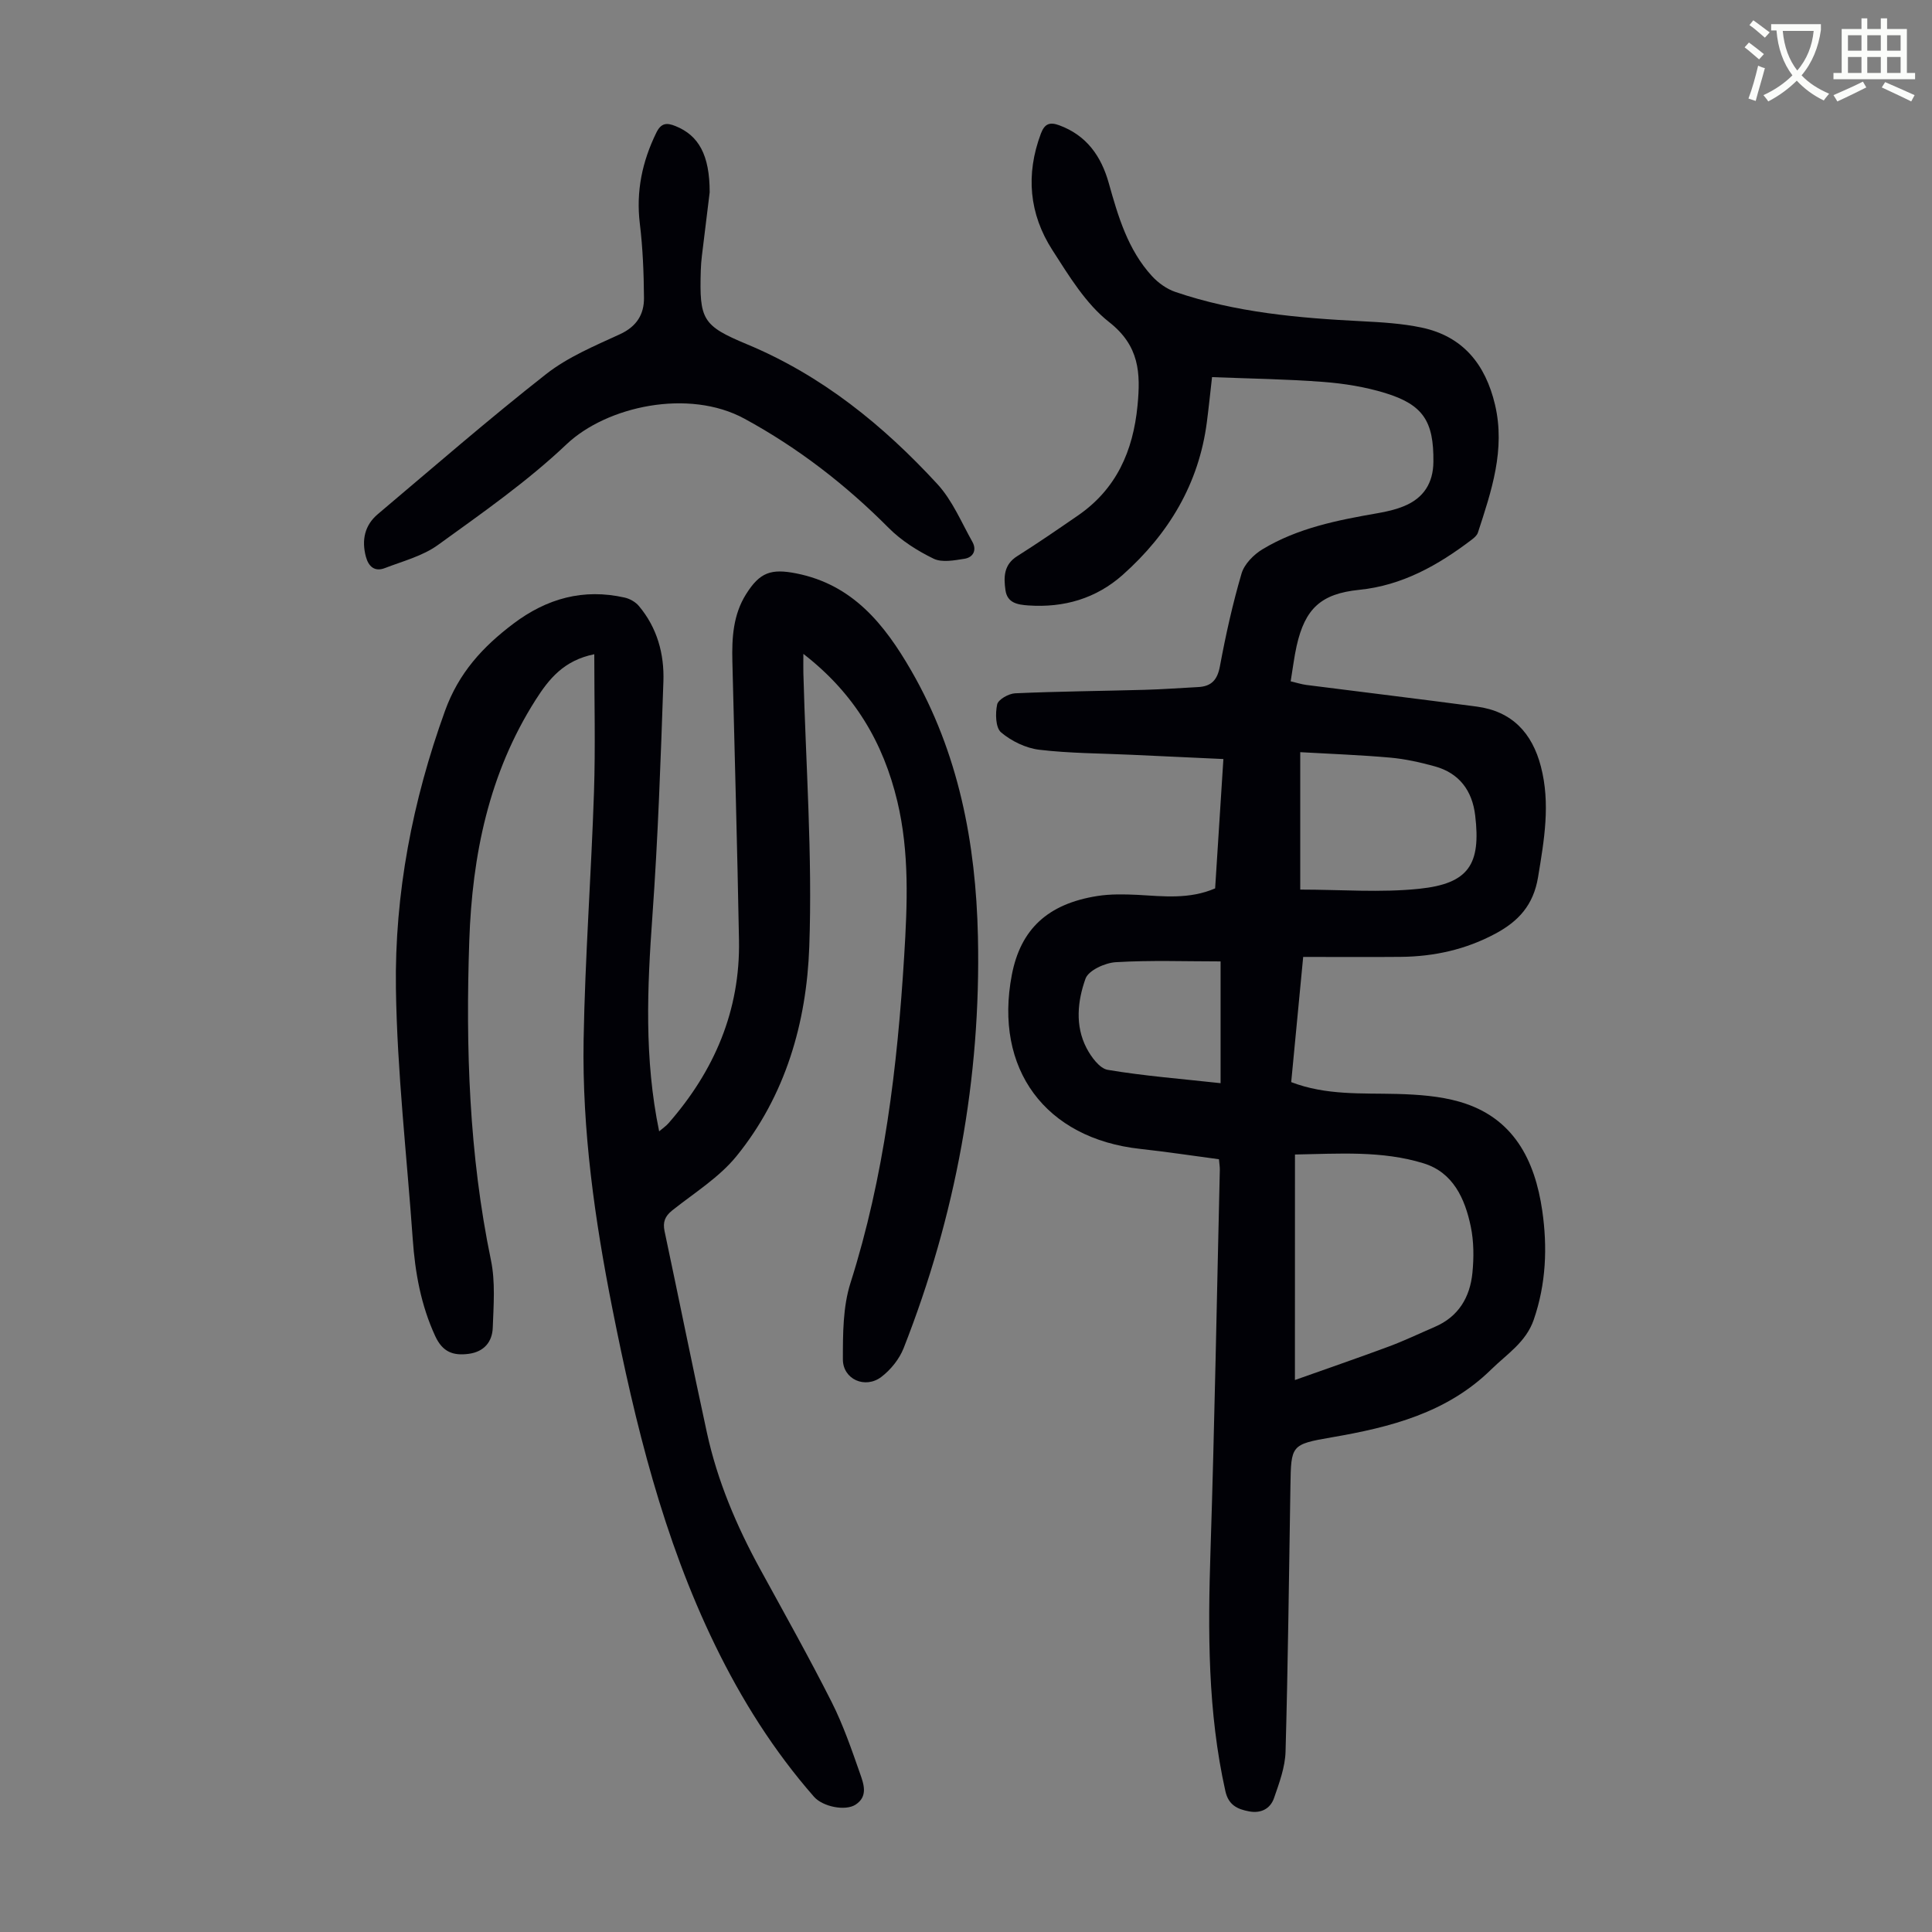
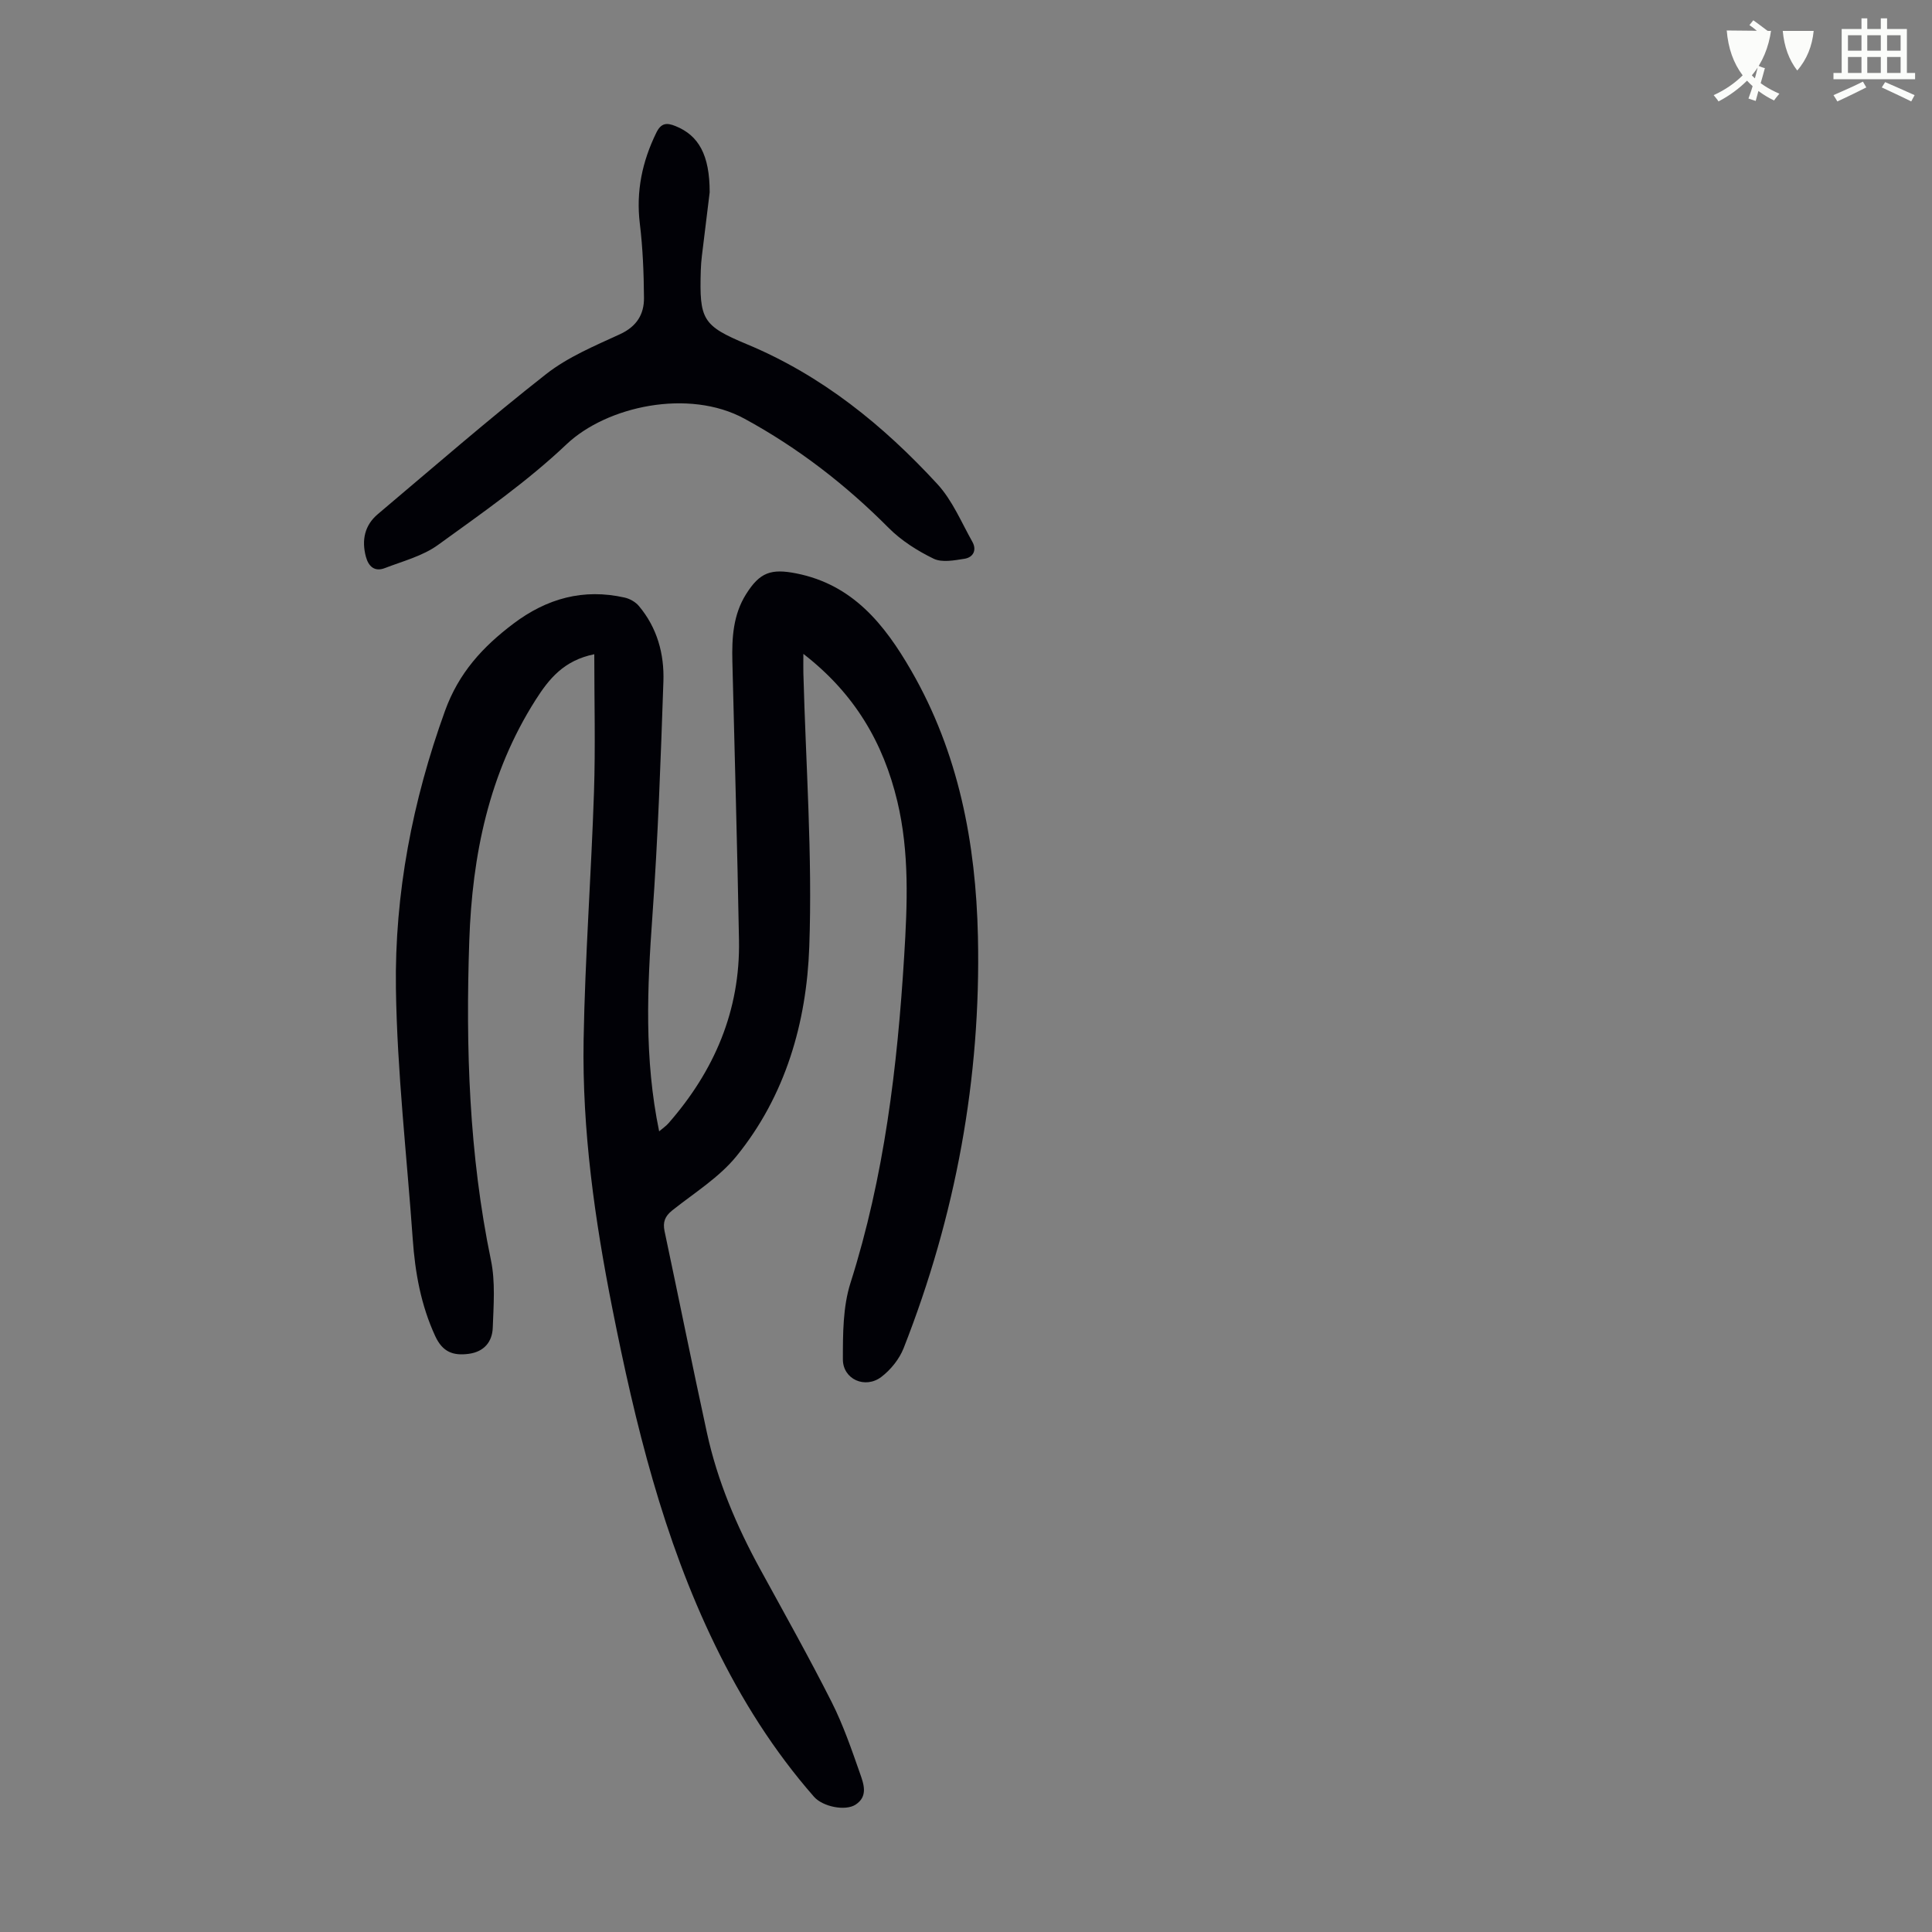
<svg xmlns="http://www.w3.org/2000/svg" enable-background="new 0 0 400 400" viewBox="0 0 400 400">
  <rect x="0" y="0" width="400" height="400" fill="#808080" stroke="none" />
-   <path d="m362.1 8.8c1.1.8 2.1 1.6 3.1 2.4l-1 1.1c-1.3-1.1-2.3-2-3-2.5zm1.9 4.8c.5.2.9.4 1.4.5-.6 2.3-1.3 4.5-1.9 6.8l-1.5-.5c.8-2.1 1.4-4.3 2-6.8zm-1-9.4c1.3.9 2.4 1.8 3.4 2.5l-1 1.1c-1.4-1.2-2.4-2.1-3.2-2.6zm3.7 2.2v-1.4h10.3v1.2c-.5 3.6-1.8 6.8-4 9.4 1.5 1.6 3.4 2.8 5.7 3.8-.3.4-.7.8-1.1 1.4-2.3-1.1-4.1-2.5-5.6-4.1-1.6 1.6-3.6 3.1-5.9 4.3-.3-.5-.7-.9-1-1.3 2.4-1.1 4.4-2.5 6-4.1-1.9-2.5-3-5.6-3.3-9.3h-1.1zm8.8 0h-6.4c.3 3.3 1.3 6 3 8.2 2-2.3 3.1-5.1 3.4-8.2z" fill="#fbfcfa" />
+   <path d="m362.1 8.8c1.1.8 2.1 1.6 3.1 2.4l-1 1.1c-1.3-1.1-2.3-2-3-2.5zm1.9 4.8c.5.2.9.4 1.4.5-.6 2.3-1.3 4.5-1.9 6.8l-1.5-.5c.8-2.1 1.4-4.3 2-6.8zm-1-9.4c1.3.9 2.4 1.8 3.4 2.5l-1 1.1c-1.4-1.2-2.4-2.1-3.2-2.6zm3.7 2.2v-1.4v1.2c-.5 3.6-1.8 6.8-4 9.4 1.5 1.6 3.4 2.8 5.7 3.8-.3.4-.7.8-1.1 1.4-2.3-1.1-4.1-2.5-5.6-4.1-1.6 1.6-3.6 3.1-5.9 4.3-.3-.5-.7-.9-1-1.3 2.4-1.1 4.4-2.5 6-4.1-1.9-2.5-3-5.6-3.3-9.3h-1.1zm8.8 0h-6.4c.3 3.3 1.3 6 3 8.2 2-2.3 3.1-5.1 3.4-8.2z" fill="#fbfcfa" />
  <path d="m385.3 3.8h1.3v2.2h2.8v-2.2h1.3v2.2h4.1v9.1h1.7v1.3h-16.9v-1.3h1.7v-9.1h4.1v-2.2zm.4 13.1.7 1.2c-1.8.9-3.8 1.9-6 2.9-.2-.4-.5-.8-.8-1.3 2.3-1 4.3-1.9 6.1-2.8zm-3.1-6.4h2.8v-3.2h-2.8zm0 4.6h2.8v-3.3h-2.8zm4-4.6h2.8v-3.2h-2.8zm0 4.6h2.8v-3.3h-2.8zm3.7 1.9c2.1.9 4.1 1.8 6.1 2.7l-.7 1.3c-2.2-1.1-4.2-2-6.1-2.9zm3.2-9.7h-2.8v3.2h2.8zm-2.8 7.8h2.8v-3.3h-2.8z" fill="#fbfcfa" />
  <g fill="#010106">
-     <path d="m251.58 183.93c.57-8.98 1.13-17.65 1.71-26.78-6.58-.3-12.79-.59-19.01-.88-6.37-.3-12.77-.29-19.09-1.04-2.79-.33-5.78-1.78-7.93-3.6-1.15-.98-1.21-3.93-.81-5.78.22-1.03 2.39-2.25 3.73-2.31 8.94-.4 17.89-.47 26.83-.72 3.69-.1 7.37-.38 11.05-.57 2.74-.14 3.98-1.46 4.51-4.3 1.2-6.46 2.63-12.91 4.48-19.21.57-1.95 2.51-3.92 4.34-5.02 7.3-4.41 15.56-6.03 23.84-7.47 1.86-.32 3.74-.75 5.48-1.47 4.02-1.66 6.02-4.75 6.06-9.16.09-8.36-2.08-11.83-10.02-14.26-4.12-1.26-8.48-1.96-12.79-2.29-7.55-.58-15.14-.68-23.02-.99-.36 3.13-.67 6.22-1.07 9.3-1.66 12.81-7.91 23.16-17.4 31.62-5.51 4.91-12.17 6.86-19.57 6.35-2.27-.16-4.35-.52-4.73-3.16-.38-2.69-.38-5.28 2.44-7.05 4.25-2.68 8.4-5.54 12.54-8.39 7.97-5.48 11.44-13.33 12.36-22.76.66-6.78.39-12.39-5.87-17.3-4.85-3.8-8.33-9.59-11.76-14.92-4.81-7.48-5.55-15.64-2.38-24.1.78-2.08 1.86-2.45 3.81-1.73 5.67 2.09 8.69 6.41 10.25 11.97 1.94 6.91 3.95 13.81 8.95 19.26 1.29 1.4 3.04 2.66 4.83 3.27 12.51 4.27 25.53 5.41 38.64 6.07 4.12.21 8.28.46 12.3 1.3 8.61 1.8 13.26 7.62 15.24 15.95 2.2 9.32-.73 17.91-3.54 26.53-.19.57-.79 1.08-1.31 1.47-6.94 5.27-14.35 9.46-23.27 10.36-7.89.8-11.21 3.87-12.95 11.63-.51 2.28-.78 4.61-1.23 7.31 1.19.28 2.21.61 3.25.75 11.76 1.5 23.52 2.92 35.27 4.48 7.3.97 11.47 5.45 13.28 12.39 2.01 7.7.69 15.23-.58 22.92-.96 5.8-4.06 9.14-8.81 11.69-6.15 3.31-12.75 4.76-19.67 4.82-6.59.06-13.18.01-20.15.01-.84 8.73-1.65 17.25-2.48 25.92 7.2 2.77 14.59 2.26 21.93 2.45 4.32.12 8.78.43 12.9 1.61 11.17 3.2 15.63 12.05 17.15 22.58 1.09 7.55.79 15.14-1.76 22.54-1.61 4.68-5.57 7.13-8.8 10.3-9.17 9.01-20.9 11.98-33.06 14.07-8.42 1.45-8.38 1.63-8.52 10.01-.3 18.35-.5 36.7-1.01 55.05-.09 3.24-1.31 6.51-2.39 9.63-.77 2.2-2.7 3.21-5.14 2.75-2.42-.45-4.27-1.29-4.92-4.16-3.68-16.44-3.63-33.05-3.09-49.76.85-26.28 1.31-52.58 1.93-78.86.02-.65-.1-1.31-.18-2.24-5.48-.73-10.87-1.55-16.28-2.14-19.67-2.14-30.34-16.56-26.6-36.04 1.81-9.42 7.4-14.69 17.69-16.32 2.72-.43 5.56-.37 8.33-.24 5.37.3 10.74.96 16.07-1.34zm16.52 101.79c6.66-2.37 13.07-4.57 19.42-6.93 3.23-1.2 6.35-2.7 9.53-4.07 4.93-2.11 7.3-6.15 7.8-11.2.31-3.17.3-6.51-.35-9.61-1.2-5.74-3.64-11.16-9.74-13.05-8.63-2.67-17.59-1.99-26.65-1.83-.01 15.76-.01 31.15-.01 46.69zm1.1-101.54c8.45 0 16.63.67 24.66-.17 10.21-1.07 12.78-5.03 11.56-15.19-.61-5.13-3.29-8.76-8.38-10.16-3-.83-6.09-1.52-9.19-1.8-6.16-.55-12.34-.77-18.65-1.13zm-16.49 14.87c-7.22 0-14.47-.27-21.69.16-2.24.13-5.67 1.7-6.28 3.42-1.64 4.59-2.2 9.71.21 14.35.95 1.83 2.7 4.23 4.39 4.52 7.55 1.27 15.21 1.86 23.37 2.76 0-8.24 0-16.13 0-25.21z" />
    <path d="m123.04 135.45c-6.34 1.29-9.4 5.14-12.15 9.46-9.68 15.21-13.12 32.16-13.73 49.83-.76 22.19-.05 44.27 4.48 66.14.94 4.51.55 9.34.38 14.02-.11 2.92-1.8 4.98-5 5.4-3.21.42-5.39-.38-6.91-3.67-2.97-6.43-4.17-13.16-4.66-20.12-1.22-17.28-3.23-34.56-3.48-51.85-.28-19.67 3.43-38.86 10.17-57.5 2.84-7.86 7.82-13.26 14.17-18.05 6.94-5.23 14.5-7.31 23.01-5.39 1.08.24 2.26.91 2.96 1.75 3.78 4.5 5.27 9.93 5.07 15.62-.56 16.21-1.12 32.43-2.28 48.6-1.06 14.78-1.72 29.48 1.4 44.54.74-.63 1.41-1.08 1.93-1.67 9.5-10.85 14.87-23.35 14.6-37.91-.35-19.24-.9-38.48-1.37-57.72-.12-4.86.15-9.65 2.84-13.92 2.84-4.52 5.16-5.33 10.41-4.29 11.67 2.32 18.24 10.53 23.76 20.09 9.85 17.05 13.4 35.78 13.83 55.06.65 29.39-4.62 57.88-15.39 85.27-.89 2.25-2.66 4.45-4.6 5.93-3.35 2.55-7.97.51-7.97-3.63 0-5.29 0-10.86 1.57-15.81 7.01-22.05 9.71-44.74 11.12-67.67.66-10.74 1.11-21.46-1.42-32.06-2.9-12.13-8.85-22.32-19.45-30.52 0 1.7-.03 2.84 0 3.97.5 18.91 1.9 37.84 1.22 56.71-.56 15.62-4.91 30.81-15.07 43.31-3.6 4.43-8.75 7.61-13.3 11.23-1.52 1.21-1.98 2.43-1.59 4.3 2.95 13.89 5.74 27.81 8.76 41.68 2.17 10.01 6.14 19.35 11.05 28.32 4.99 9.12 10.08 18.19 14.77 27.46 2.4 4.75 4.15 9.86 5.92 14.91.74 2.11 1.66 4.66-.95 6.36-2.12 1.38-6.8.44-8.62-1.64-8.31-9.49-14.97-20.06-20.47-31.38-10.76-22.11-16.52-45.76-21.27-69.7-3.64-18.36-6.27-36.88-5.95-55.62.3-17.11 1.58-34.21 2.15-51.32.31-9.39.06-18.78.06-28.52z" />
    <path d="m146.93 39.82c-.45 3.61-1.04 8.38-1.61 13.15-.12 1-.2 2.01-.23 3.01-.3 10.17.3 11.44 9.55 15.29 15.52 6.46 28.22 16.77 39.44 28.96 3.09 3.36 4.95 7.87 7.23 11.93.96 1.7.22 3.24-1.64 3.53-2.11.33-4.64.82-6.38-.02-3.35-1.63-6.68-3.74-9.3-6.37-8.91-8.96-18.75-16.57-29.85-22.61-11.54-6.29-28.51-2.6-36.84 5.29-8.15 7.73-17.5 14.25-26.64 20.86-3.17 2.29-7.26 3.34-10.99 4.78-2.1.81-3.37-.32-3.92-2.37-.91-3.43-.26-6.5 2.48-8.81 11.55-9.74 22.96-19.67 34.84-28.99 4.5-3.53 10.04-5.84 15.3-8.26 3.44-1.59 4.99-4.1 4.96-7.52-.04-5.12-.24-10.28-.86-15.36-.81-6.7.49-12.85 3.41-18.83 1-2.04 2.15-2.12 3.99-1.37 4.76 1.92 7.07 5.95 7.06 13.71z" />
  </g>
</svg>